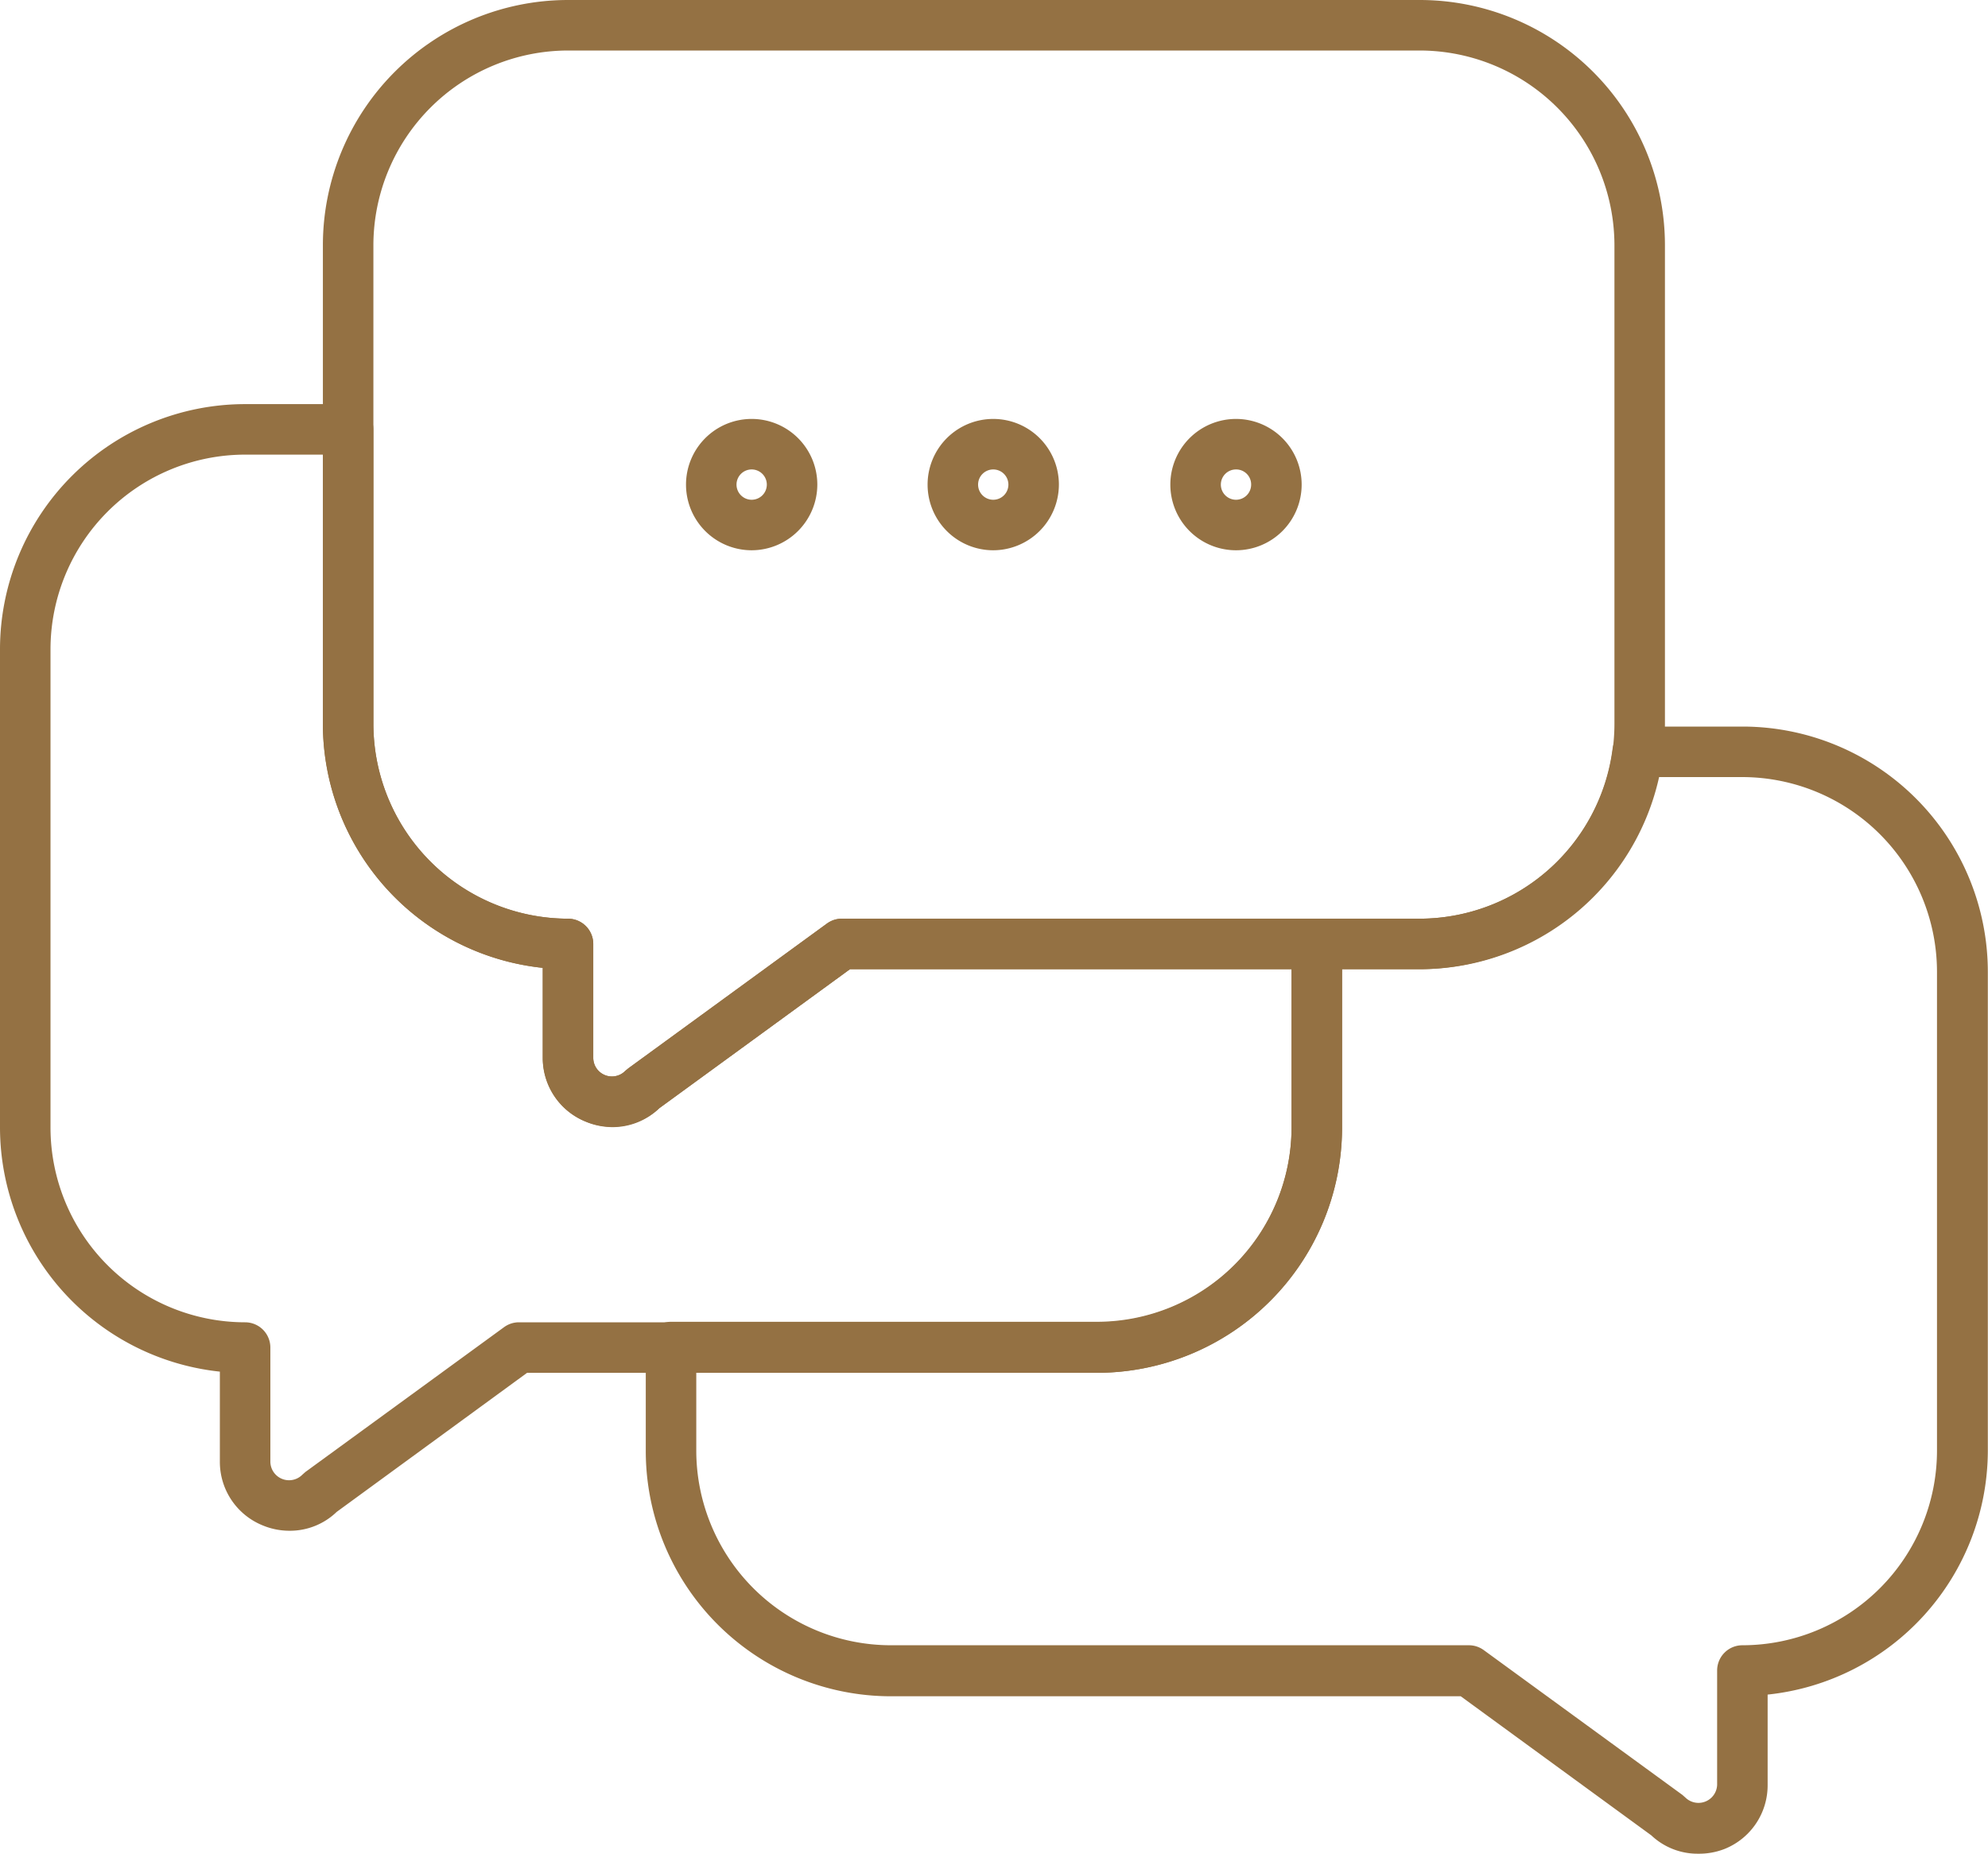
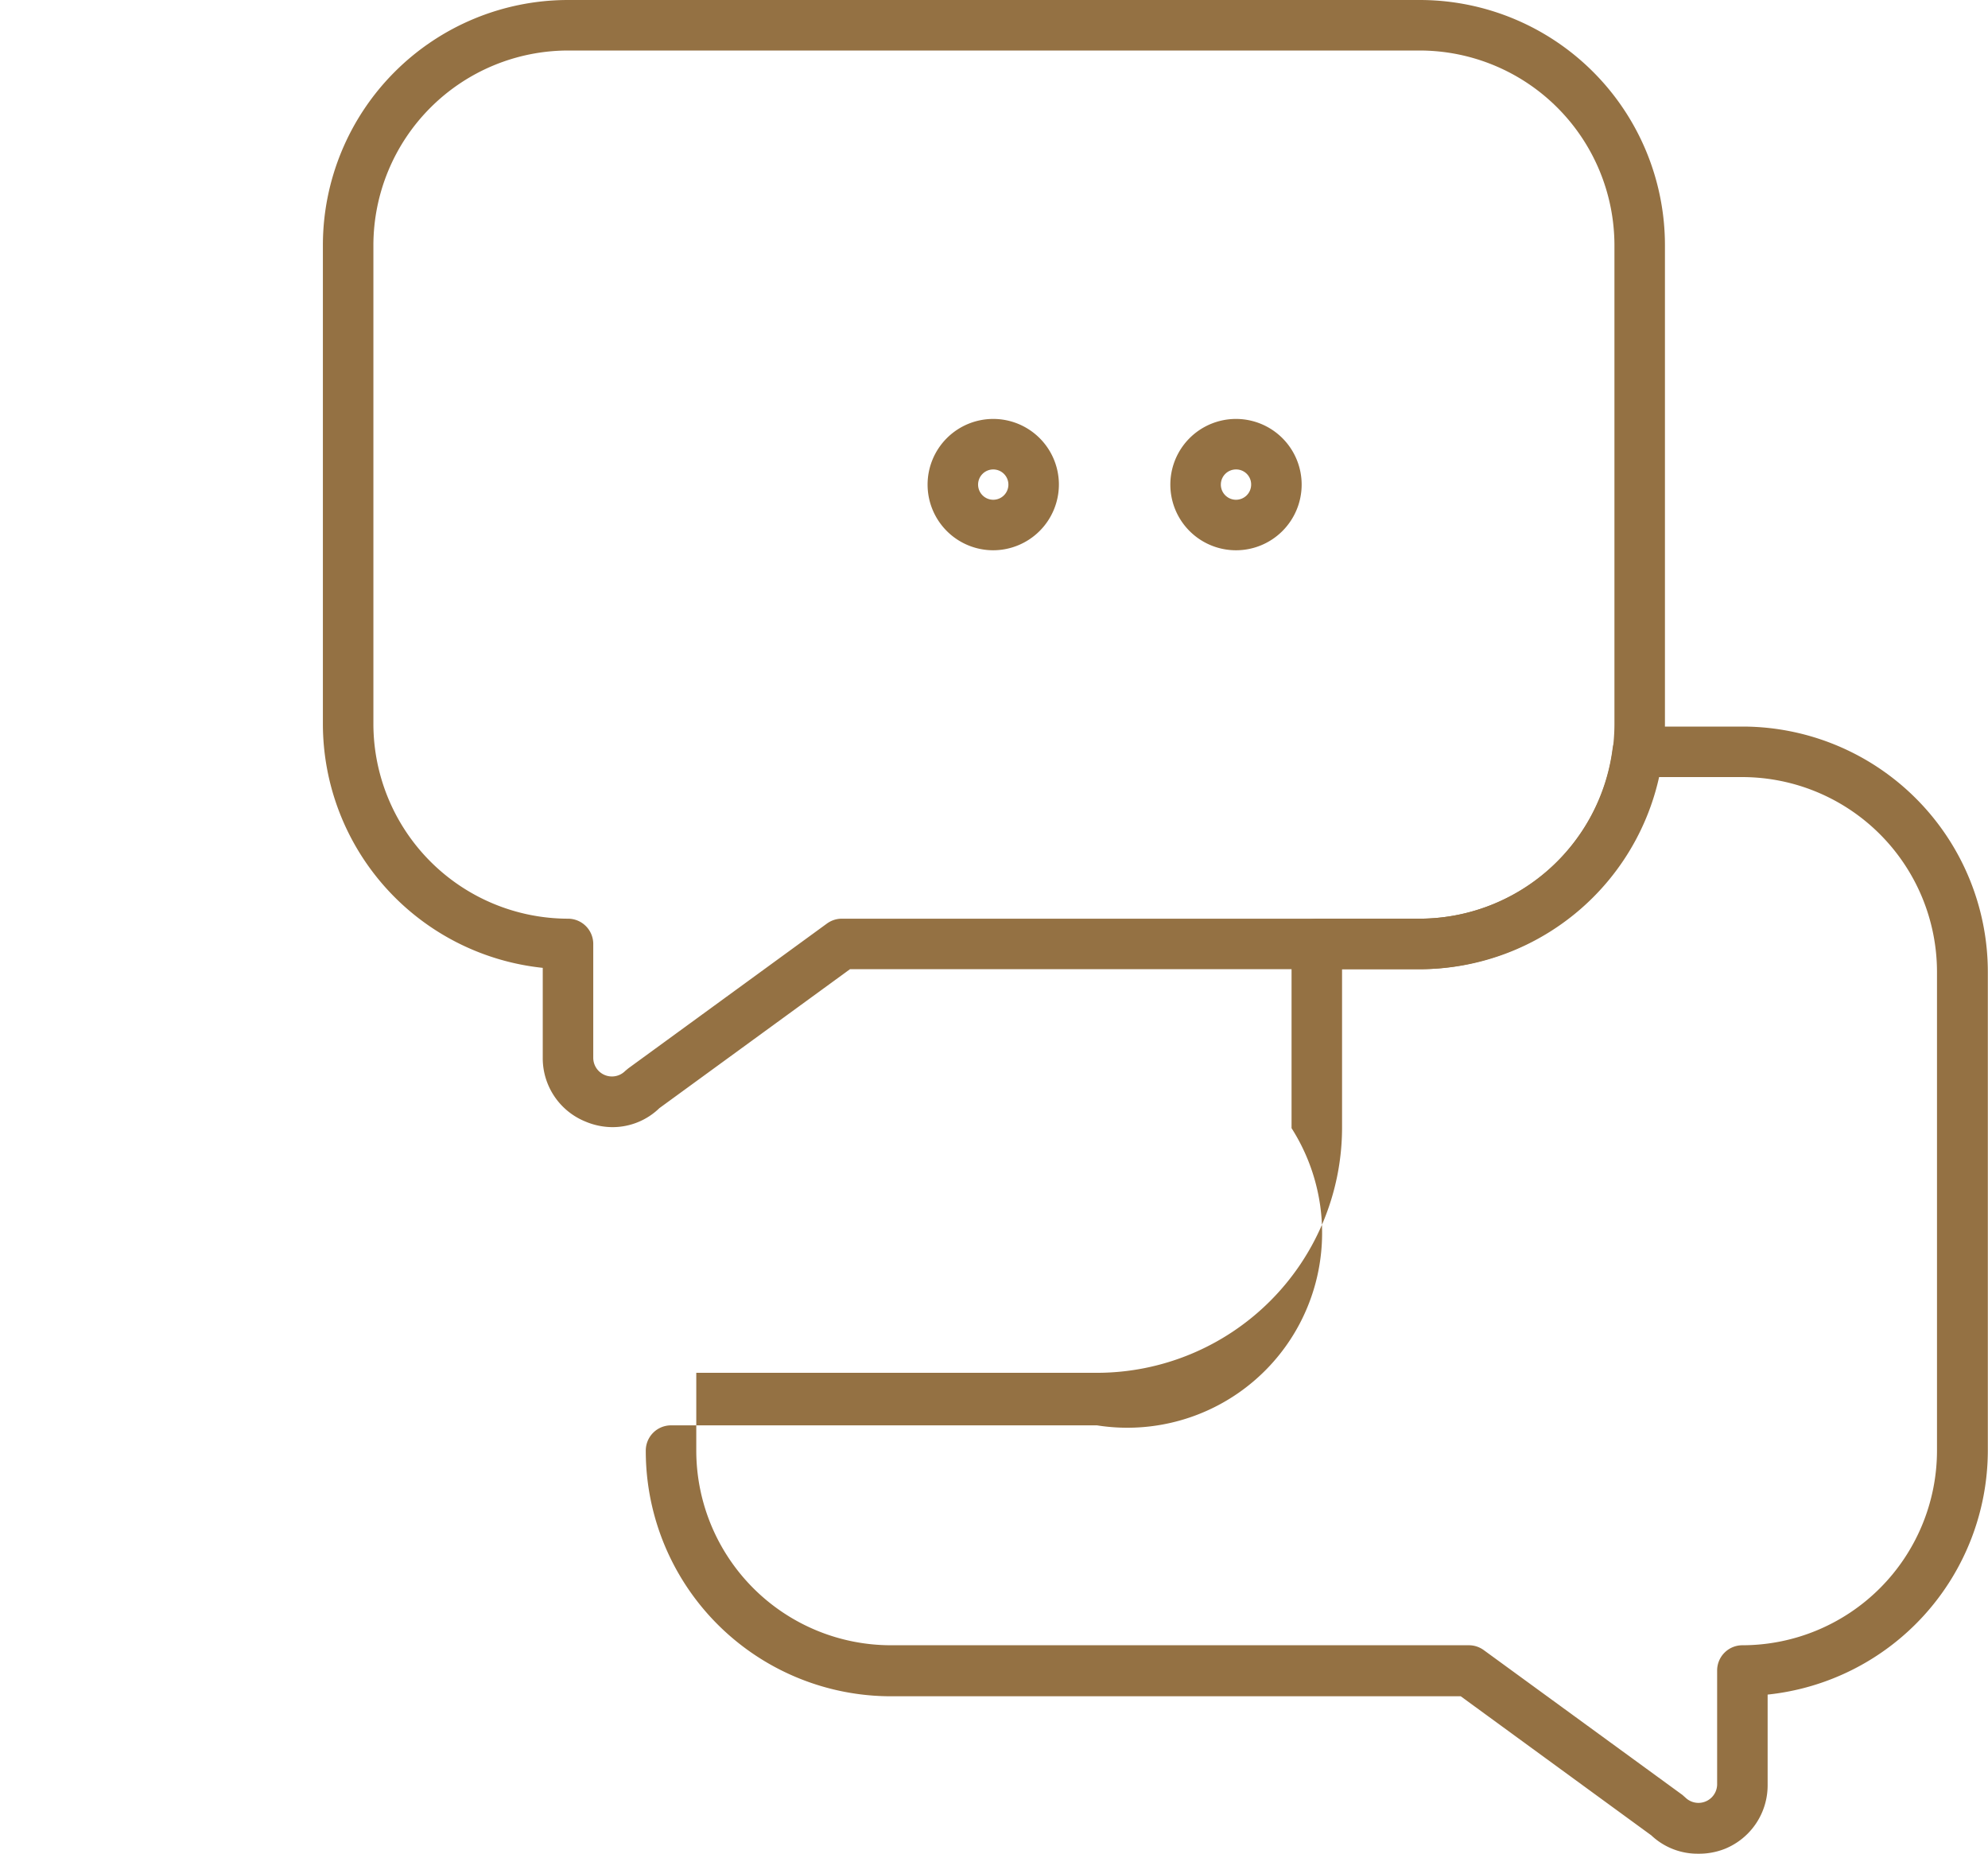
<svg xmlns="http://www.w3.org/2000/svg" id="svg" width="118.09" height="110.09" viewBox="0 0 118.09 110.09">
  <defs>
    <style>.cls-1{fill:#947143;}</style>
  </defs>
-   <path class="cls-1" d="M100.88,110.09A4,4,0,0,1,98.09,109l-11.32-8.26H52.92A14.57,14.57,0,0,1,38.36,86.15V80a1.5,1.5,0,0,1,1.5-1.5h25.3A11.57,11.57,0,0,0,76.72,67V56.06a1.5,1.5,0,0,1,1.5-1.5h6.12a11.58,11.58,0,0,0,11.45-10.1,1.52,1.52,0,0,1,1.49-1.31h6.24a14.58,14.58,0,0,1,14.56,14.57V86.15A14.6,14.6,0,0,1,105,100.64V106a4.07,4.07,0,0,1-2.54,3.8A4.15,4.15,0,0,1,100.88,110.09ZM41.36,81.53v4.62A11.57,11.57,0,0,0,52.92,97.71H87.26a1.5,1.5,0,0,1,.88.29l11.8,8.6.18.16A1.11,1.11,0,0,0,102,106V99.21a1.5,1.5,0,0,1,1.5-1.5,11.57,11.57,0,0,0,11.56-11.56V57.72h0a11.58,11.58,0,0,0-11.56-11.57h-5a14.59,14.59,0,0,1-14.2,11.41H79.72V67A14.57,14.57,0,0,1,65.16,81.53Zm76.72-23.81h0Z" />
-   <path class="cls-1" d="M17.2,90.91a4.15,4.15,0,0,1-1.6-.32,4.07,4.07,0,0,1-2.54-3.8V81.46A14.6,14.6,0,0,1,0,67V38.54A14.57,14.57,0,0,1,14.56,24h6.12a1.5,1.5,0,0,1,1.5,1.5V43A11.58,11.58,0,0,0,33.74,54.56a1.5,1.5,0,0,1,1.5,1.5v6.75a1.11,1.11,0,0,0,1.9.79l.18-.15,11.8-8.6a1.5,1.5,0,0,1,.88-.29H78.22a1.5,1.5,0,0,1,1.5,1.5V67A14.57,14.57,0,0,1,65.16,81.53H31.31L20,89.79A4,4,0,0,1,17.2,90.91ZM14.56,27A11.57,11.57,0,0,0,3,38.54V67A11.57,11.57,0,0,0,14.56,78.53a1.5,1.5,0,0,1,1.5,1.5v6.76a1.11,1.11,0,0,0,1.9.79l.18-.16,11.8-8.6a1.5,1.5,0,0,1,.88-.29H65.16A11.57,11.57,0,0,0,76.72,67V57.56H50.49L39.17,65.81a4.12,4.12,0,0,1-6.93-3V57.48A14.58,14.58,0,0,1,19.18,43V27Z" />
+   <path class="cls-1" d="M100.88,110.09A4,4,0,0,1,98.09,109l-11.32-8.26H52.92A14.57,14.57,0,0,1,38.36,86.15a1.5,1.5,0,0,1,1.5-1.5h25.3A11.57,11.57,0,0,0,76.72,67V56.06a1.5,1.5,0,0,1,1.5-1.5h6.12a11.58,11.58,0,0,0,11.45-10.1,1.52,1.52,0,0,1,1.49-1.31h6.24a14.58,14.58,0,0,1,14.56,14.57V86.15A14.6,14.6,0,0,1,105,100.64V106a4.07,4.07,0,0,1-2.54,3.8A4.15,4.15,0,0,1,100.88,110.09ZM41.36,81.53v4.62A11.57,11.57,0,0,0,52.92,97.71H87.26a1.5,1.5,0,0,1,.88.29l11.8,8.6.18.16A1.11,1.11,0,0,0,102,106V99.21a1.5,1.5,0,0,1,1.5-1.5,11.57,11.57,0,0,0,11.56-11.56V57.72h0a11.58,11.58,0,0,0-11.56-11.57h-5a14.59,14.59,0,0,1-14.2,11.41H79.72V67A14.57,14.57,0,0,1,65.16,81.53Zm76.72-23.81h0Z" />
  <path class="cls-1" d="M36.38,66.94a4.17,4.17,0,0,1-1.6-.33,4.06,4.06,0,0,1-2.54-3.8V57.48A14.58,14.58,0,0,1,19.18,43V14.56A14.57,14.57,0,0,1,33.74,0h50.6A14.57,14.57,0,0,1,98.9,14.56V43A14.57,14.57,0,0,1,84.34,57.56H50.49L39.17,65.81A4,4,0,0,1,36.38,66.94ZM33.74,3A11.58,11.58,0,0,0,22.18,14.56V43A11.58,11.58,0,0,0,33.74,54.56a1.5,1.5,0,0,1,1.5,1.5v6.75a1.11,1.11,0,0,0,1.9.79l.18-.15,11.8-8.6a1.5,1.5,0,0,1,.88-.29H84.34A11.58,11.58,0,0,0,95.9,43V14.56A11.58,11.58,0,0,0,84.34,3Z" />
-   <path class="cls-1" d="M44.66,32.68a3.9,3.9,0,1,1,3.89-3.9A3.91,3.91,0,0,1,44.66,32.68Zm0-4.8a.9.9,0,1,0,.89.9A.9.9,0,0,0,44.66,27.88Z" />
  <path class="cls-1" d="M59,32.68a3.9,3.9,0,1,1,3.9-3.9A3.91,3.91,0,0,1,59,32.68Zm0-4.8a.9.9,0,1,0,.9.9A.9.9,0,0,0,59,27.88Z" />
  <path class="cls-1" d="M73.42,32.68a3.9,3.9,0,1,1,3.9-3.9A3.9,3.9,0,0,1,73.42,32.68Zm0-4.8a.9.9,0,1,0,.9.9A.89.89,0,0,0,73.42,27.88Z" />
</svg>